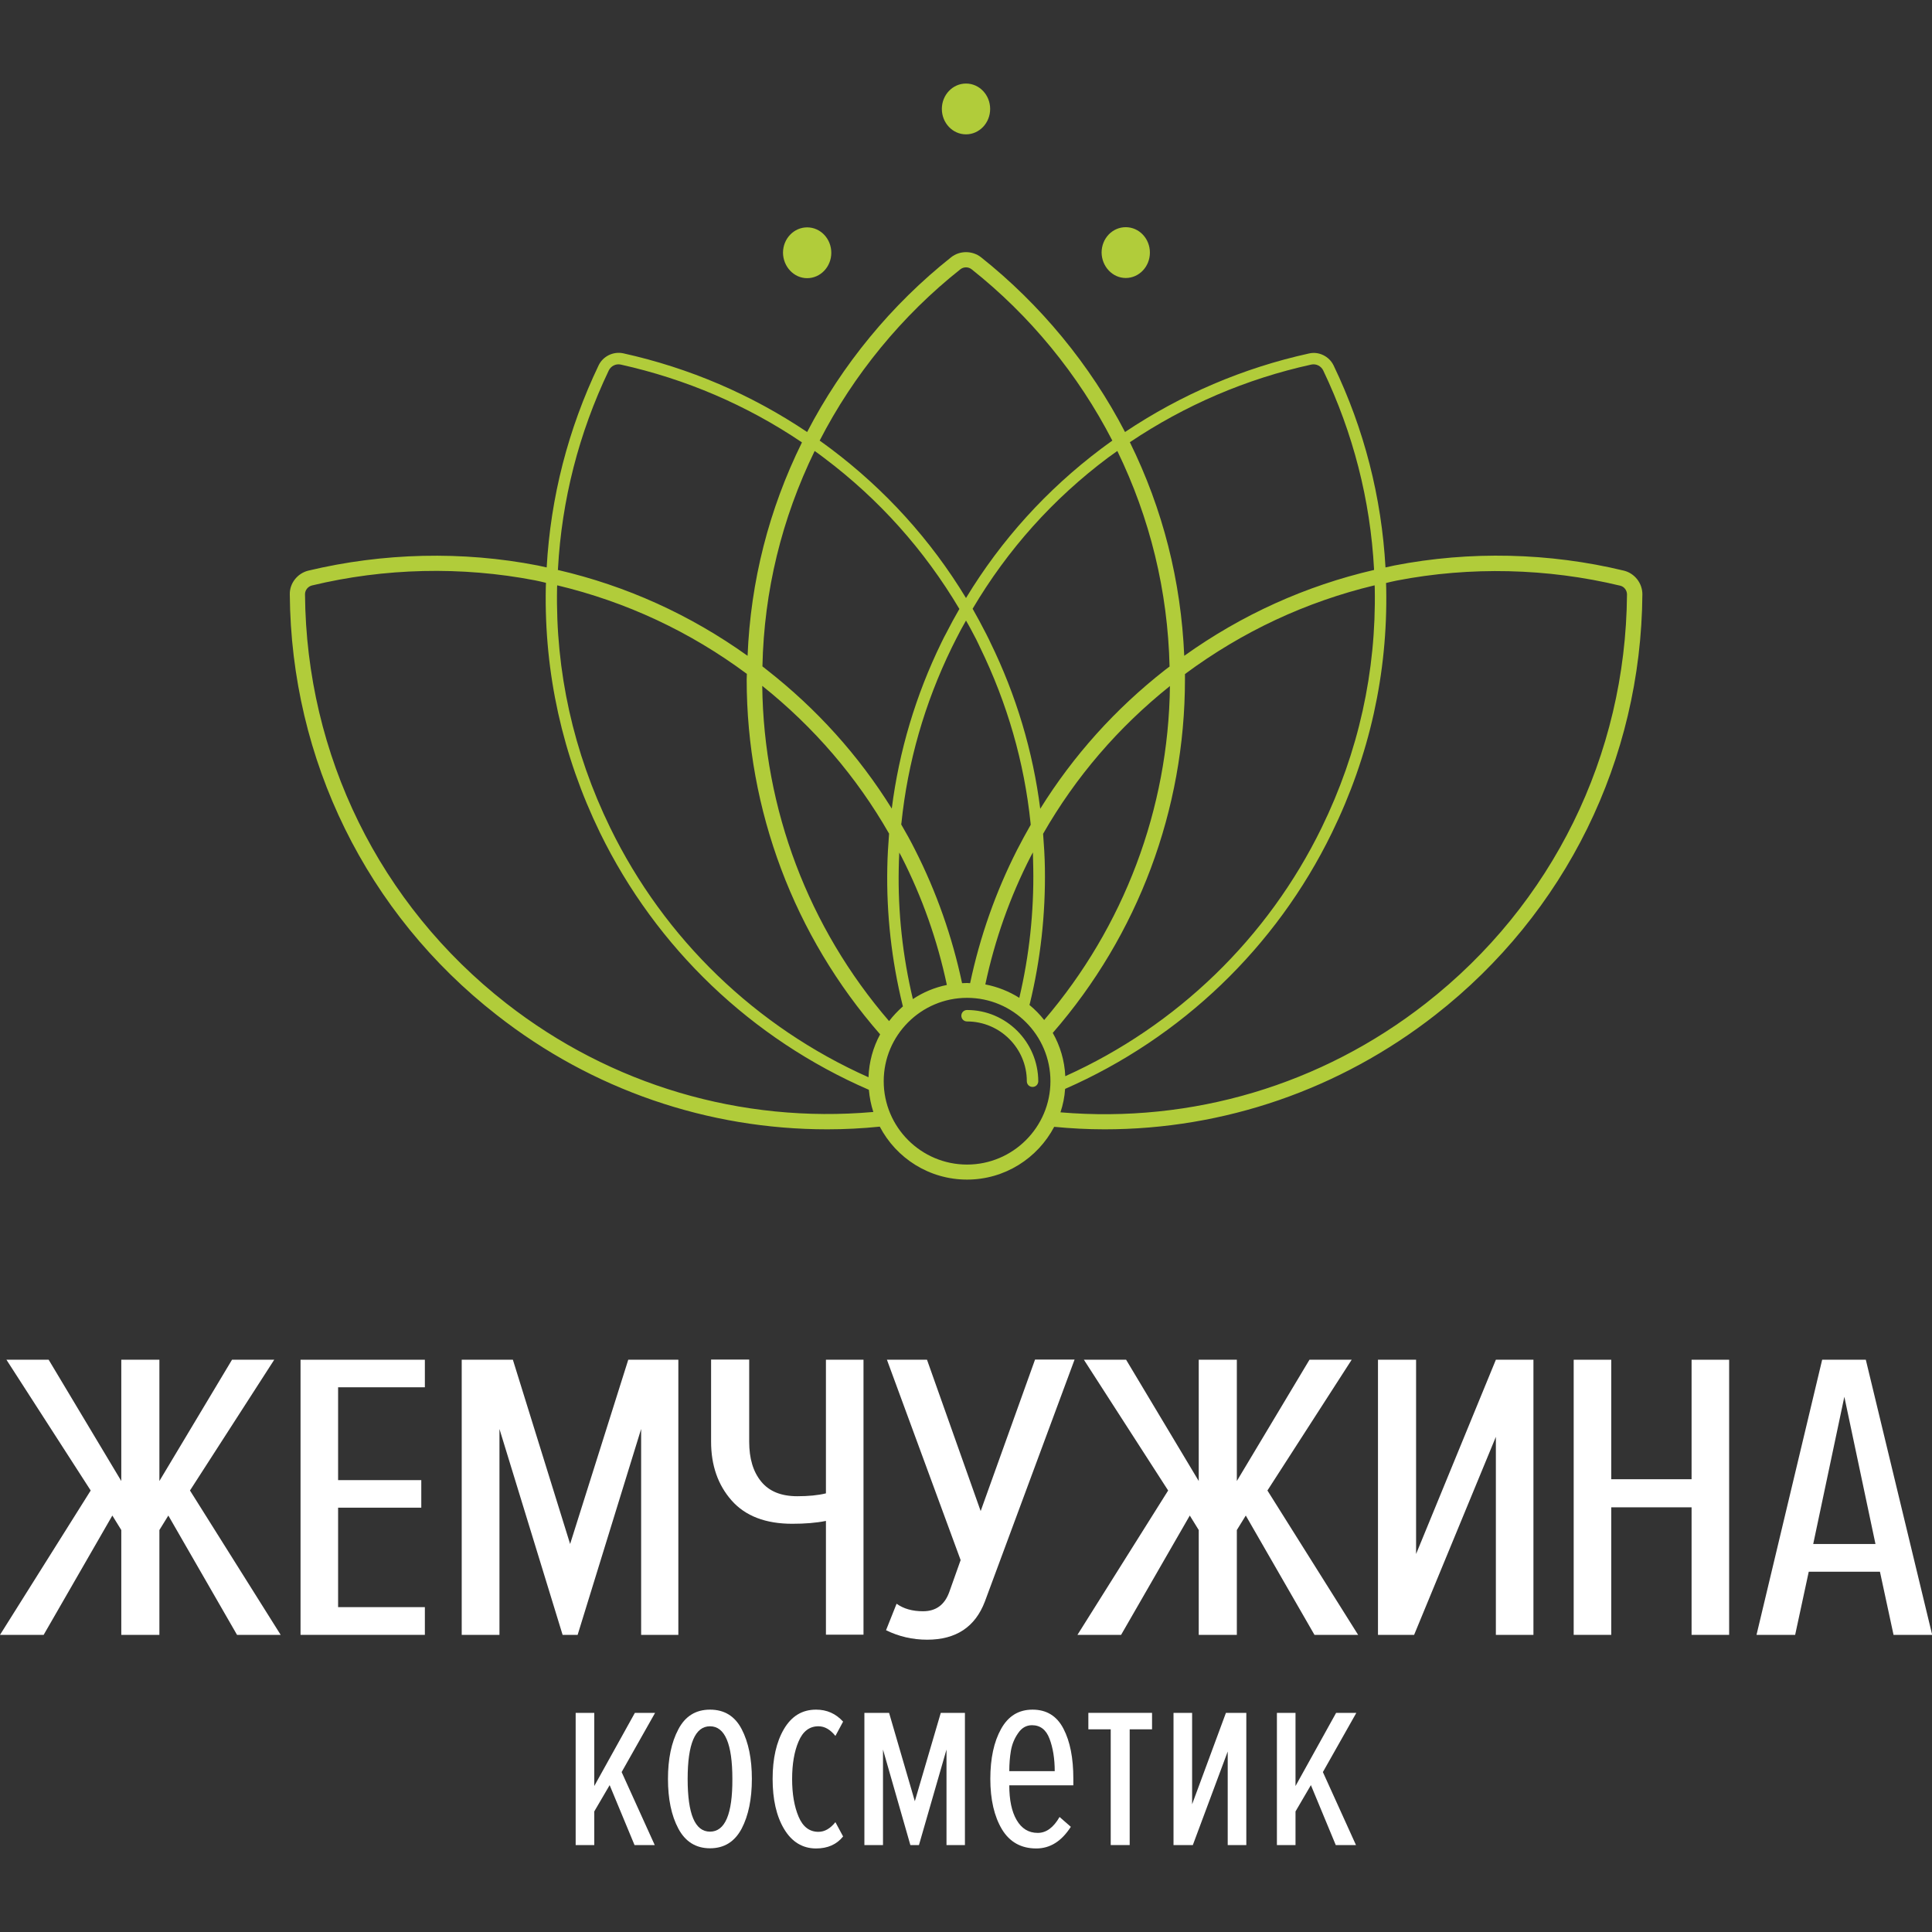
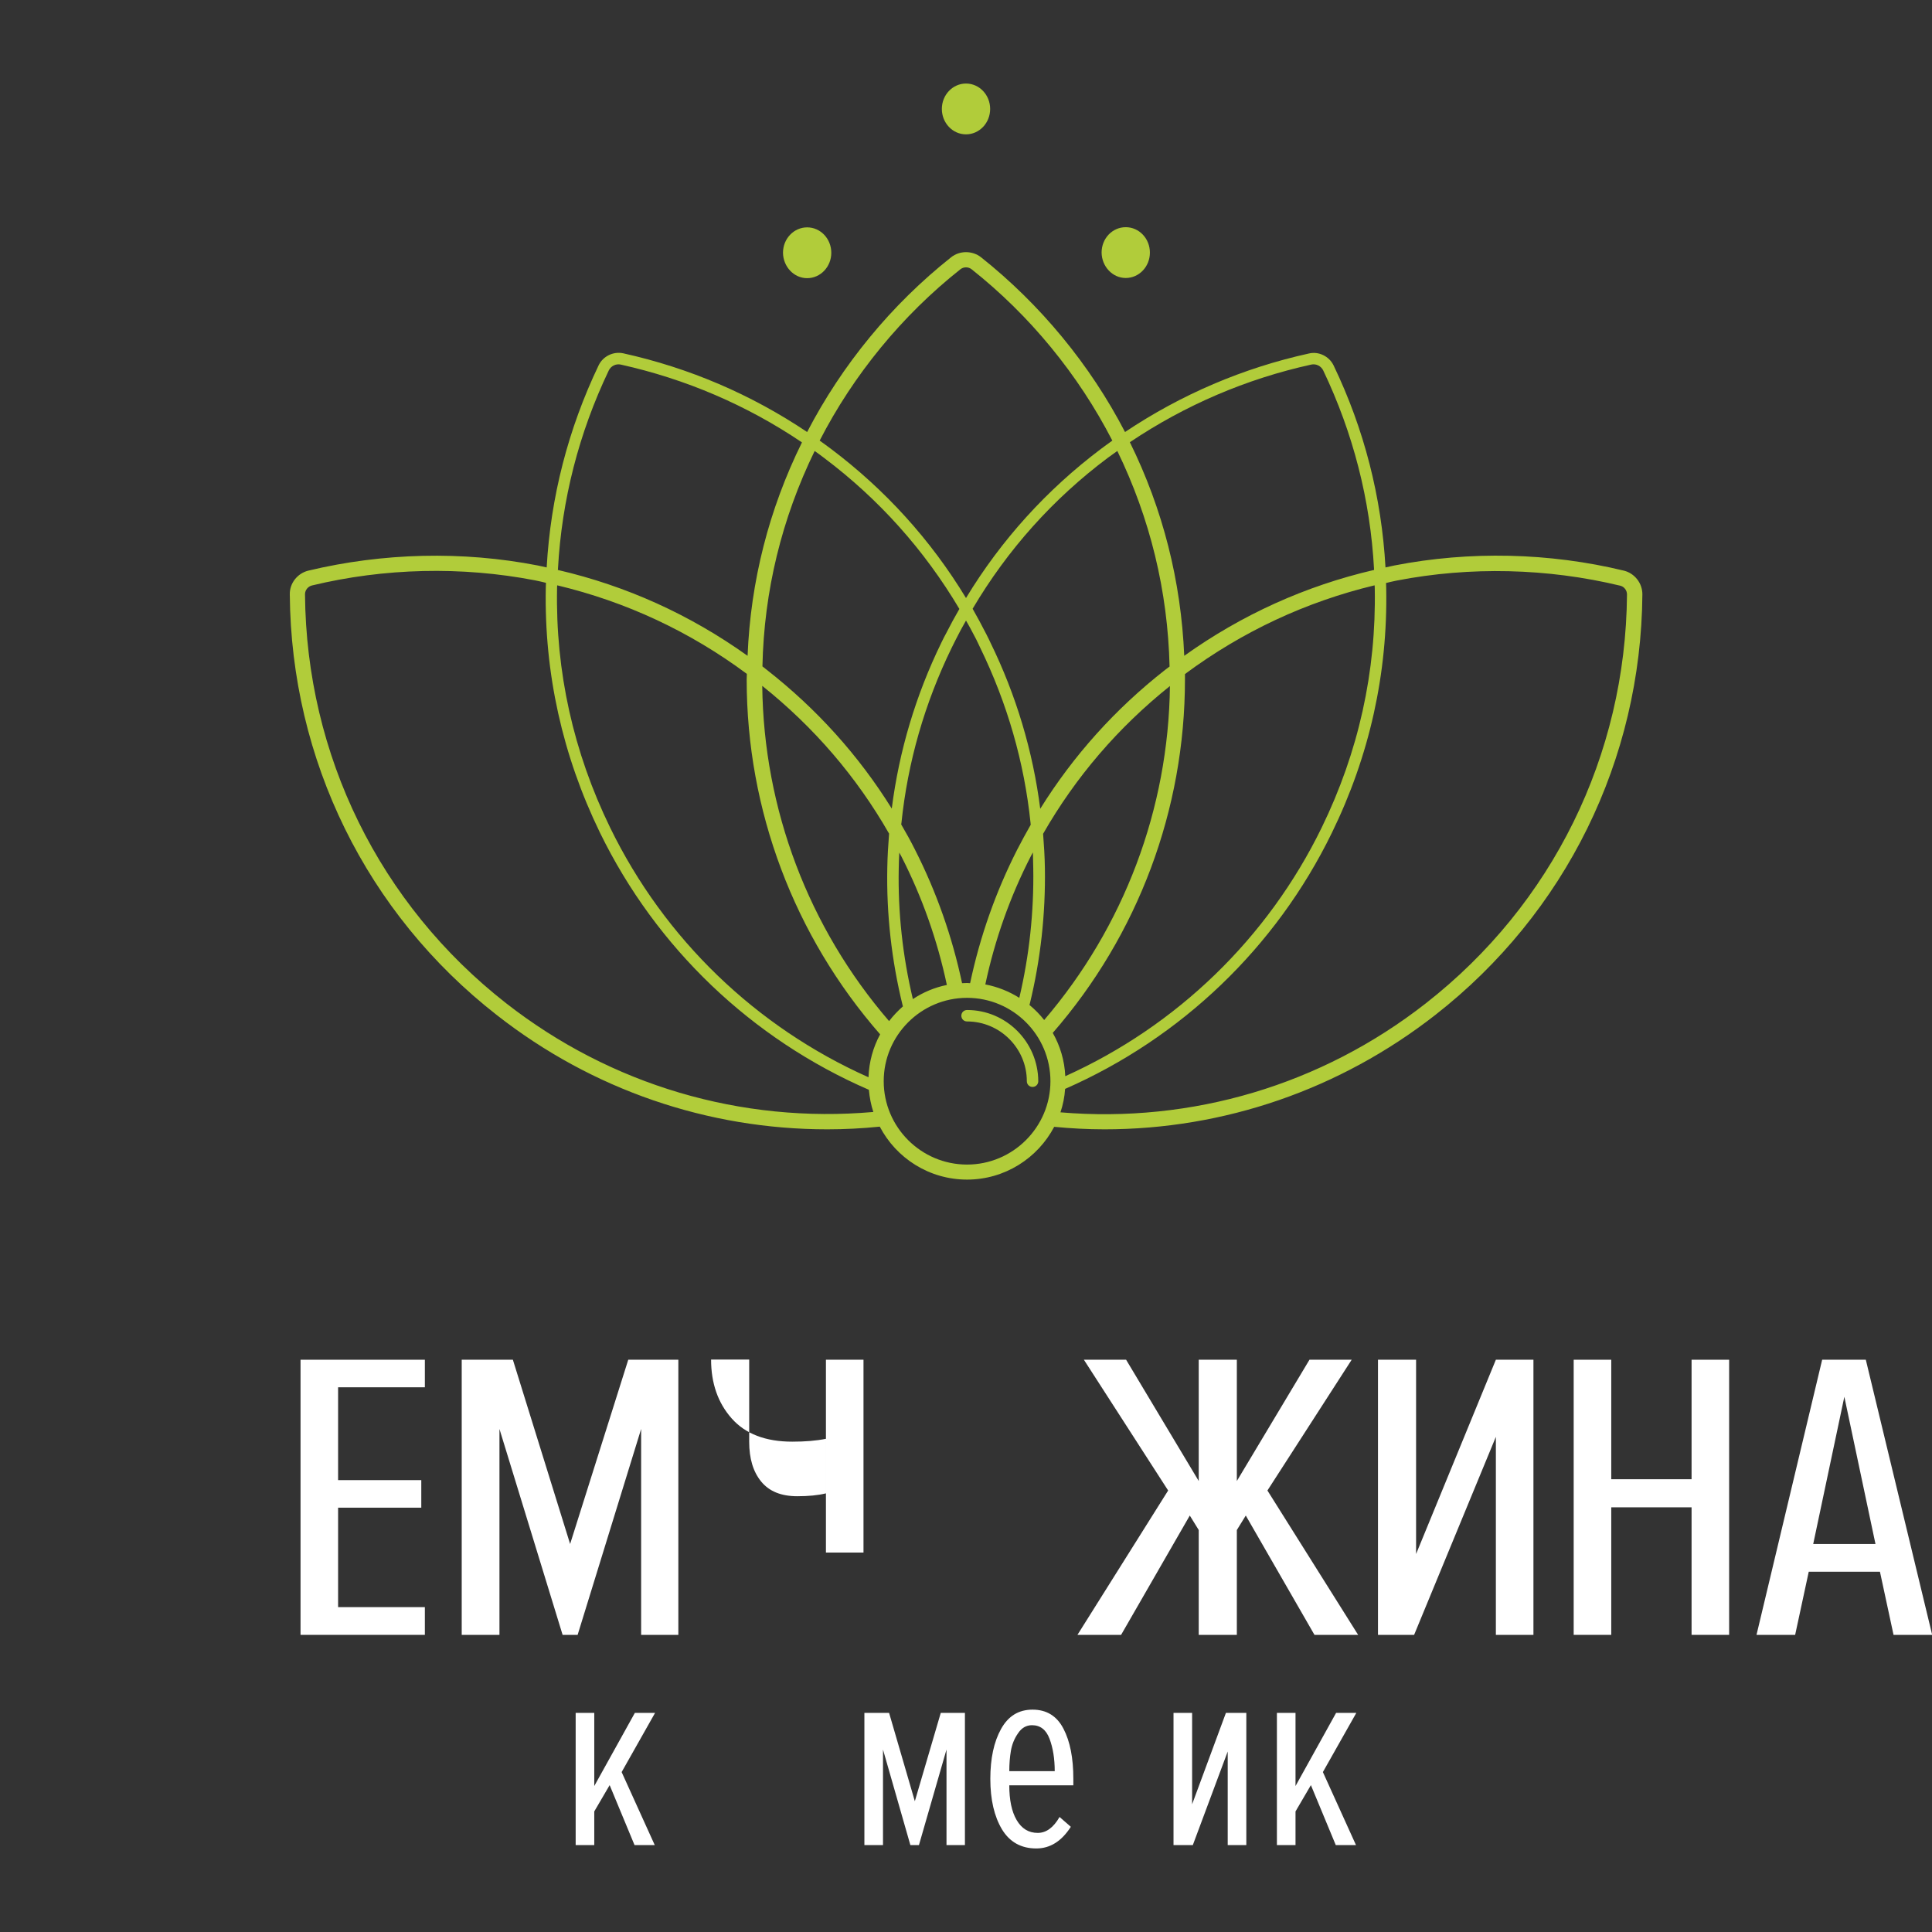
<svg xmlns="http://www.w3.org/2000/svg" version="1.1" id="Слой_1" x="0px" y="0px" viewBox="0 0 1080 1080" style="enable-background:new 0 0 1080 1080;" xml:space="preserve">
  <rect x="0" y="0" width="1080" height="1080" fill="#333333" stroke="none" />
  <style type="text/css"> .st0{fill:#B1CC3A;} .st1{fill:#FFFFFF;} </style>
  <g>
    <polygon class="st1" points="358.4,798.8 358.4,913.9 379.2,913.9 379.2,760.1 351.2,760.1 318.7,863.1 286.7,760.1 258.1,760.1 258.1,913.9 279.2,913.9 279.2,798.8 314.5,913.9 322.9,913.9 " />
    <polygon class="st1" points="791.6,868.7 791.6,760.1 770.3,760.1 770.3,913.9 790.5,913.9 836.2,803.2 836.2,913.9 857.2,913.9 857.2,760.1 836.2,760.1 " />
    <polygon class="st1" points="945.6,826.9 900.7,826.9 900.7,760.1 879.7,760.1 879.7,913.9 900.7,913.9 900.7,842.6 945.6,842.6 945.6,913.9 966.6,913.9 966.6,760.1 945.6,760.1 " />
    <polygon class="st1" points="755.6,760.1 732,760.1 691.4,827.9 691.4,760.1 670.1,760.1 670.1,827.9 629.5,760.1 605.9,760.1 653,833.2 602.3,913.9 626.7,913.9 665.1,847.2 670.1,855.3 670.1,913.9 691.4,913.9 691.4,855.3 696.4,847.2 734.8,913.9 759.2,913.9 708.5,833.2 " />
-     <path class="st1" d="M548.2,844.7l-30-84.6h-22.4L537,872.1l-6.4,18c-2.6,7.1-7.5,10.6-14.6,10.6c-6,0-10.9-1.4-14.8-4.2l-5.9,14.8 c7.1,3.5,14.8,5.3,23,5.3c16.1,0,26.8-7.1,32.2-21.2l50.2-135.4h-22.1L548.2,844.7z" />
    <polygon class="st1" points="168,913.9 237.5,913.9 237.5,898.4 189,898.4 189,842.8 235.5,842.8 235.5,827.4 189,827.4 189,775.5 237.5,775.5 237.5,760.1 168,760.1 " />
-     <polygon class="st1" points="153.3,760.1 129.7,760.1 89.1,827.9 89.1,760.1 67.8,760.1 67.8,827.9 27.2,760.1 3.6,760.1 50.7,833.2 0,913.9 24.4,913.9 62.8,847.2 67.8,855.3 67.8,913.9 89.1,913.9 89.1,855.3 94.1,847.2 132.5,913.9 156.9,913.9 106.2,833.2 " />
    <path class="st1" d="M1043,760.1h-24.4l-36.7,153.8h21.6l7.6-35.3h39.8l7.6,35.3h21.6L1043,760.1z M1013.6,863.1l17.4-82.3 l17.4,82.3H1013.6z" />
-     <path class="st1" d="M461.7,834.8c-4.5,1.1-9.8,1.6-16,1.6c-9,0-15.7-2.7-20.2-8.2c-4.5-5.5-6.7-12.9-6.7-22.3v-45.9h-21.3v45.9 c0,13.2,3.8,24.2,11.5,32.9c7.7,8.7,19,13,33.9,13c7.1,0,13.4-0.5,18.8-1.6v63.6h21V760.1h-21V834.8z" />
+     <path class="st1" d="M461.7,834.8c-4.5,1.1-9.8,1.6-16,1.6c-9,0-15.7-2.7-20.2-8.2c-4.5-5.5-6.7-12.9-6.7-22.3v-45.9h-21.3c0,13.2,3.8,24.2,11.5,32.9c7.7,8.7,19,13,33.9,13c7.1,0,13.4-0.5,18.8-1.6v63.6h21V760.1h-21V834.8z" />
    <polygon class="st1" points="746.9,957.5 724.2,998.4 724.2,957.5 713.8,957.5 713.8,1031.4 724.2,1031.4 724.2,1012.6 732.8,997.9 746.7,1031.4 758,1031.4 739.5,990.6 758.2,957.5 " />
-     <polygon class="st1" points="608.4,966.7 620.9,966.7 620.9,1031.4 631.5,1031.4 631.5,966.7 644,966.7 644,957.5 608.4,957.5 " />
-     <path class="st1" d="M396.9,955.7c-8,0-13.9,3.7-17.7,11c-3.9,7.3-5.8,16.6-5.8,27.7c0,11.2,1.9,20.5,5.8,27.8 c3.9,7.3,9.8,11,17.7,11c8,0,13.8-3.7,17.7-11c3.8-7.3,5.7-16.6,5.7-27.8c0-11.2-1.9-20.5-5.7-27.8 C410.8,959.3,404.9,955.7,396.9,955.7z M396.9,1023.9c-8.4,0-12.5-9.8-12.5-29.5c0-19.6,4.2-29.4,12.5-29.4s12.5,9.8,12.5,29.4 C409.5,1014.1,405.3,1023.9,396.9,1023.9z" />
    <polygon class="st1" points="511.4,1006.9 497,957.5 483.2,957.5 483.2,1031.4 493.6,1031.4 493.6,978 508.9,1031.4 513.7,1031.4 529.1,978 529.1,1031.4 539.4,1031.4 539.4,957.5 525.9,957.5 " />
    <polygon class="st1" points="666.4,1008.6 666.4,957.5 656,957.5 656,1031.4 666.8,1031.4 686.3,979.1 686.3,1031.4 696.7,1031.4 696.7,957.5 685.3,957.5 " />
-     <path class="st1" d="M457.5,965c3.5,0,6.6,1.8,9.5,5.4l4.3-8c-4.1-4.5-9.1-6.7-15.1-6.7c-7.8,0-13.7,3.6-18,10.9 c-4.2,7.2-6.3,16.5-6.3,27.8c0,11.4,2.1,20.8,6.4,28c4.3,7.2,10.3,10.9,17.9,10.9c6.4,0,11.5-2.2,15.1-6.7l-4.3-8 c-2.9,3.6-6,5.4-9.5,5.4c-5,0-8.7-2.8-11.1-8.5c-2.4-5.7-3.6-12.7-3.6-21c0-8.4,1.2-15.4,3.6-21C448.8,967.8,452.5,965,457.5,965z" />
    <path class="st1" d="M577.2,955.7c-7.8,0-13.6,3.6-17.6,10.8c-4,7.2-6,16.5-6,27.9c0,11.6,2.2,21,6.5,28.2 c4.3,7.1,10.7,10.7,19.2,10.7c7.7,0,14.1-4,19.3-12.1l-6.3-5.5c-3.4,5.9-7.4,8.9-12.2,8.9c-5.1,0-9-2.4-11.8-7.2 c-2.8-4.8-4.1-11.3-4.1-19.4H600v-3.7c0-11.5-1.8-20.8-5.5-27.9C590.8,959.2,585,955.7,577.2,955.7z M564.2,990.1 c0-4.1,0.3-7.9,0.9-11.4c0.6-3.5,1.9-6.8,4-9.8c2-3,4.6-4.5,7.8-4.5c4.6,0,7.9,2.5,9.8,7.6c1.9,5,2.9,11.1,2.9,18.1H564.2z" />
    <polygon class="st1" points="354.9,957.5 332.2,998.4 332.2,957.5 321.8,957.5 321.8,1031.4 332.2,1031.4 332.2,1012.6 340.8,997.9 354.7,1031.4 366,1031.4 347.5,990.6 366.2,957.5 " />
    <g>
      <path class="st0" d="M451.2,155.5c7.4,0,13.5-6.3,13.5-14.2c0-7.8-6-14.2-13.5-14.2c-7.4,0-13.5,6.3-13.5,14.2 C437.8,149.1,443.8,155.5,451.2,155.5z" />
      <path class="st0" d="M629.3,155.4c7.4,0,13.5-6.3,13.5-14.2c0-7.8-6-14.2-13.5-14.2s-13.5,6.3-13.5,14.2 C615.9,149,621.9,155.4,629.3,155.4z" />
      <path class="st0" d="M540,75.1c7.4,0,13.5-6.3,13.5-14.2c0-7.8-6-14.2-13.5-14.2c-7.4,0-13.5,6.3-13.5,14.2 C526.5,68.7,532.5,75.1,540,75.1z" />
      <path class="st0" d="M462.5,631.3c9.7,0,19.5-0.5,29.3-1.5c9.2,17.6,27.6,29.6,48.8,29.6c21.1,0,39.5-12,48.7-29.5 c9.4,0.9,18.7,1.4,28.1,1.4c66.8,0,131.5-22.2,184.9-63.9c72.9-56.9,115.1-142.7,115.8-235.2c0-6.2-4.3-11.7-10.3-13.2 c-41.8-10.1-86.2-11.1-128.3-2.9c-1.7,0.3-3.3,0.8-5,1.1c-2.2-39.3-11.9-77.3-29-112.9c-2.5-5.2-8.4-8-13.8-6.7 c-36.8,8.1-71.4,22.9-102.8,43.9c-19.5-37.6-47.3-71.3-80.5-97.7c-4.9-3.8-11.9-3.8-16.7,0c-33.3,26.4-61,60.1-80.5,97.7 c-31.3-21-65.8-35.8-102.8-44c-5.6-1.2-11.4,1.7-13.8,6.8c-17,35.6-26.8,73.6-29,112.9c-1.7-0.3-3.3-0.8-5-1.1 c-42.1-8.2-86.5-7.1-128.3,2.9c-6,1.5-10.4,7-10.3,13.2c0.7,92.6,42.9,178.4,115.7,235.2C331,609.2,395.7,631.3,462.5,631.3z M341.1,462.7c-20.6-42.3-30.6-87.3-29.7-133.9c0-0.5,0-1.1,0.1-1.6c38.5,9.2,74.1,25.8,106,49.5c0,1-0.1,2-0.1,3.1 c0,73.1,26.5,143.4,74.6,198.4c-3.9,7.2-6.2,15.3-6.5,24C422.7,574.2,371.5,525,341.1,462.7z M455.4,252.1 c1.7,1.2,3.5,2.5,5.3,3.9c30.6,23,56,51.4,75.6,84.4c-2.5,4.3-5,8.9-7.6,14c-0.7,1.2-1.3,2.5-1.9,3.7l-0.5,1 c-14.4,29.5-23.7,60.7-27.8,92.9c-18.5-29.7-41.9-55.7-69.9-77.6l-2.4-1.9C427.1,330.3,437,289.9,455.4,252.1z M624.6,252.1 c18.3,37.7,28.2,78.2,29.2,120.5c-0.8,0.6-1.6,1.2-2.4,1.8c-28,21.9-51.4,48-69.9,77.7c-4.1-32.1-13.4-63.4-27.9-93l-0.7-1.5 c-0.5-1.1-1.1-2.1-1.6-3.2c-2.6-5.1-5.1-9.7-7.6-14.1c19.5-33,44.9-61.4,75.6-84.4C621.1,254.6,622.9,253.3,624.6,252.1z M768.5,328.8c0.9,46.6-9.1,91.7-29.7,133.9c-30.1,61.7-80.9,110.8-143.3,138.9c-0.4-8.8-2.9-17-7-24.2 c47.7-54.8,73.9-124.8,73.9-197.6c0-1,0-2,0-3c32.1-23.8,67.7-40.4,106-49.6C768.5,327.8,768.5,328.3,768.5,328.8z M577.6,485.3 c0.4,24.4-2.2,48.8-7.8,72.5c-5.7-3.6-12.2-6.2-19-7.5c5.3-24.9,13.8-49,25.4-71.6c0.4-0.7,0.8-1.4,1.2-2.2 C577.4,479.5,577.6,482.4,577.6,485.3z M575.6,561.4c6.1-24.9,8.9-50.5,8.5-76.1c-0.1-6.5-0.5-12.9-1-19.2 c18.2-31.8,42-59.5,70.9-82.6c-0.8,68.7-25.7,134.6-70.3,186.7c-2.4-3.1-5.2-5.9-8.2-8.4C575.4,561.6,575.5,561.5,575.6,561.4z M545.7,357.4c0.5,1,1,2,1.5,3.1l0.7,1.5c15.2,31.2,24.7,64.2,28.2,98.2c0,0.3,0,0.5,0.1,0.8c-2.6,4.6-5.2,9.3-7.6,14 c-12,23.6-20.8,48.6-26.3,74.6c-0.6,0-1.1-0.1-1.7-0.1c-1,0-1.9,0.1-2.8,0.1c-5.5-25.9-14.3-51-26.3-74.6c-2.4-4.8-5-9.5-7.7-14.1 c0-0.3,0-0.5,0.1-0.8c3.5-34,13-67,28.1-98l0.5-1c0.6-1.2,1.2-2.4,1.8-3.6c1.9-3.8,3.8-7.3,5.7-10.6 C541.9,350.1,543.7,353.6,545.7,357.4z M497,570.8c-45-52.2-70.1-118.4-70.9-187.4c28.9,23.1,52.7,50.8,70.9,82.6 c-0.5,6.4-0.9,12.9-1,19.2c-0.5,25.8,2.4,51.7,8.6,76.9c0,0.2,0.1,0.3,0.2,0.4C501.9,565.1,499.3,567.8,497,570.8z M510.3,558.5 c-5.7-24-8.4-48.5-7.9-73.1c0-2.9,0.2-5.9,0.3-8.8c0.4,0.7,0.8,1.5,1.2,2.2c11.6,22.7,20.1,46.8,25.4,71.8 C522.4,552,516,554.7,510.3,558.5z M540.6,651c-25.7,0-46.6-20.9-46.6-46.6s20.9-46.6,46.6-46.6c25.7,0,46.6,20.9,46.6,46.6 S566.2,651,540.6,651z M781,324.5c40.9-7.9,84-6.9,124.7,2.9c2.2,0.5,3.8,2.6,3.8,4.9c-0.7,90-41.7,173.3-112.5,228.6 c-58.3,45.6-130.7,67.1-204.2,60.9c1.4-4.2,2.3-8.5,2.6-13.1c65-28.5,117.9-79.1,149.1-143.1c21.1-43.2,31.3-89.2,30.4-136.8 c0-1-0.1-1.9-0.1-2.9C776.9,325.4,778.9,324.9,781,324.5z M733,203.8c2.7-0.6,5.5,0.8,6.7,3.3c16.7,35,26.3,72.3,28.4,111 c0,0.2,0,0.4,0,0.5c-38.3,8.9-73.9,25-106.1,48c-1.8-41.8-11.9-81.9-30.4-119.4C662.6,226.4,696.7,211.8,733,203.8z M536.9,150.5 c1.8-1.4,4.4-1.4,6.2,0c32.6,25.8,59.7,58.9,78.7,95.8c-2,1.4-4.1,3-6.3,4.6c-30.4,22.9-55.8,50.9-75.5,83.4 c-19.7-32.5-45.1-60.5-75.5-83.4c-2.2-1.6-4.3-3.2-6.3-4.6C477.1,209.5,504.3,176.3,536.9,150.5z M311.9,318.1 c2.1-38.7,11.7-76,28.4-111c1.2-2.5,4-3.9,6.7-3.3c36.4,8.1,70.5,22.7,101.3,43.5c-18.5,37.5-28.7,77.6-30.4,119.3 c-32.2-23-67.7-39.1-106.1-48C311.9,318.4,311.9,318.2,311.9,318.1z M170.5,332.2c0-2.3,1.6-4.3,3.8-4.9 c40.6-9.8,83.7-10.8,124.7-2.9c2.1,0.4,4.1,0.9,6.2,1.4c0,1-0.1,1.9-0.1,2.9c-0.9,47.6,9.3,93.6,30.3,136.8 c31.5,64.5,84.8,115.3,150.3,143.7c0.4,4.3,1.2,8.5,2.5,12.4c-73.9,6.5-146.7-15-205.3-60.8C212.2,505.5,171.2,422.2,170.5,332.2z " />
      <path class="st0" d="M540.6,564.6c-1.8,0-3.2,1.4-3.2,3.2s1.4,3.2,3.2,3.2c18.4,0,33.4,15,33.4,33.4c0,1.8,1.4,3.2,3.2,3.2 s3.2-1.4,3.2-3.2C580.3,582.5,562.5,564.6,540.6,564.6z" />
    </g>
  </g>
</svg>